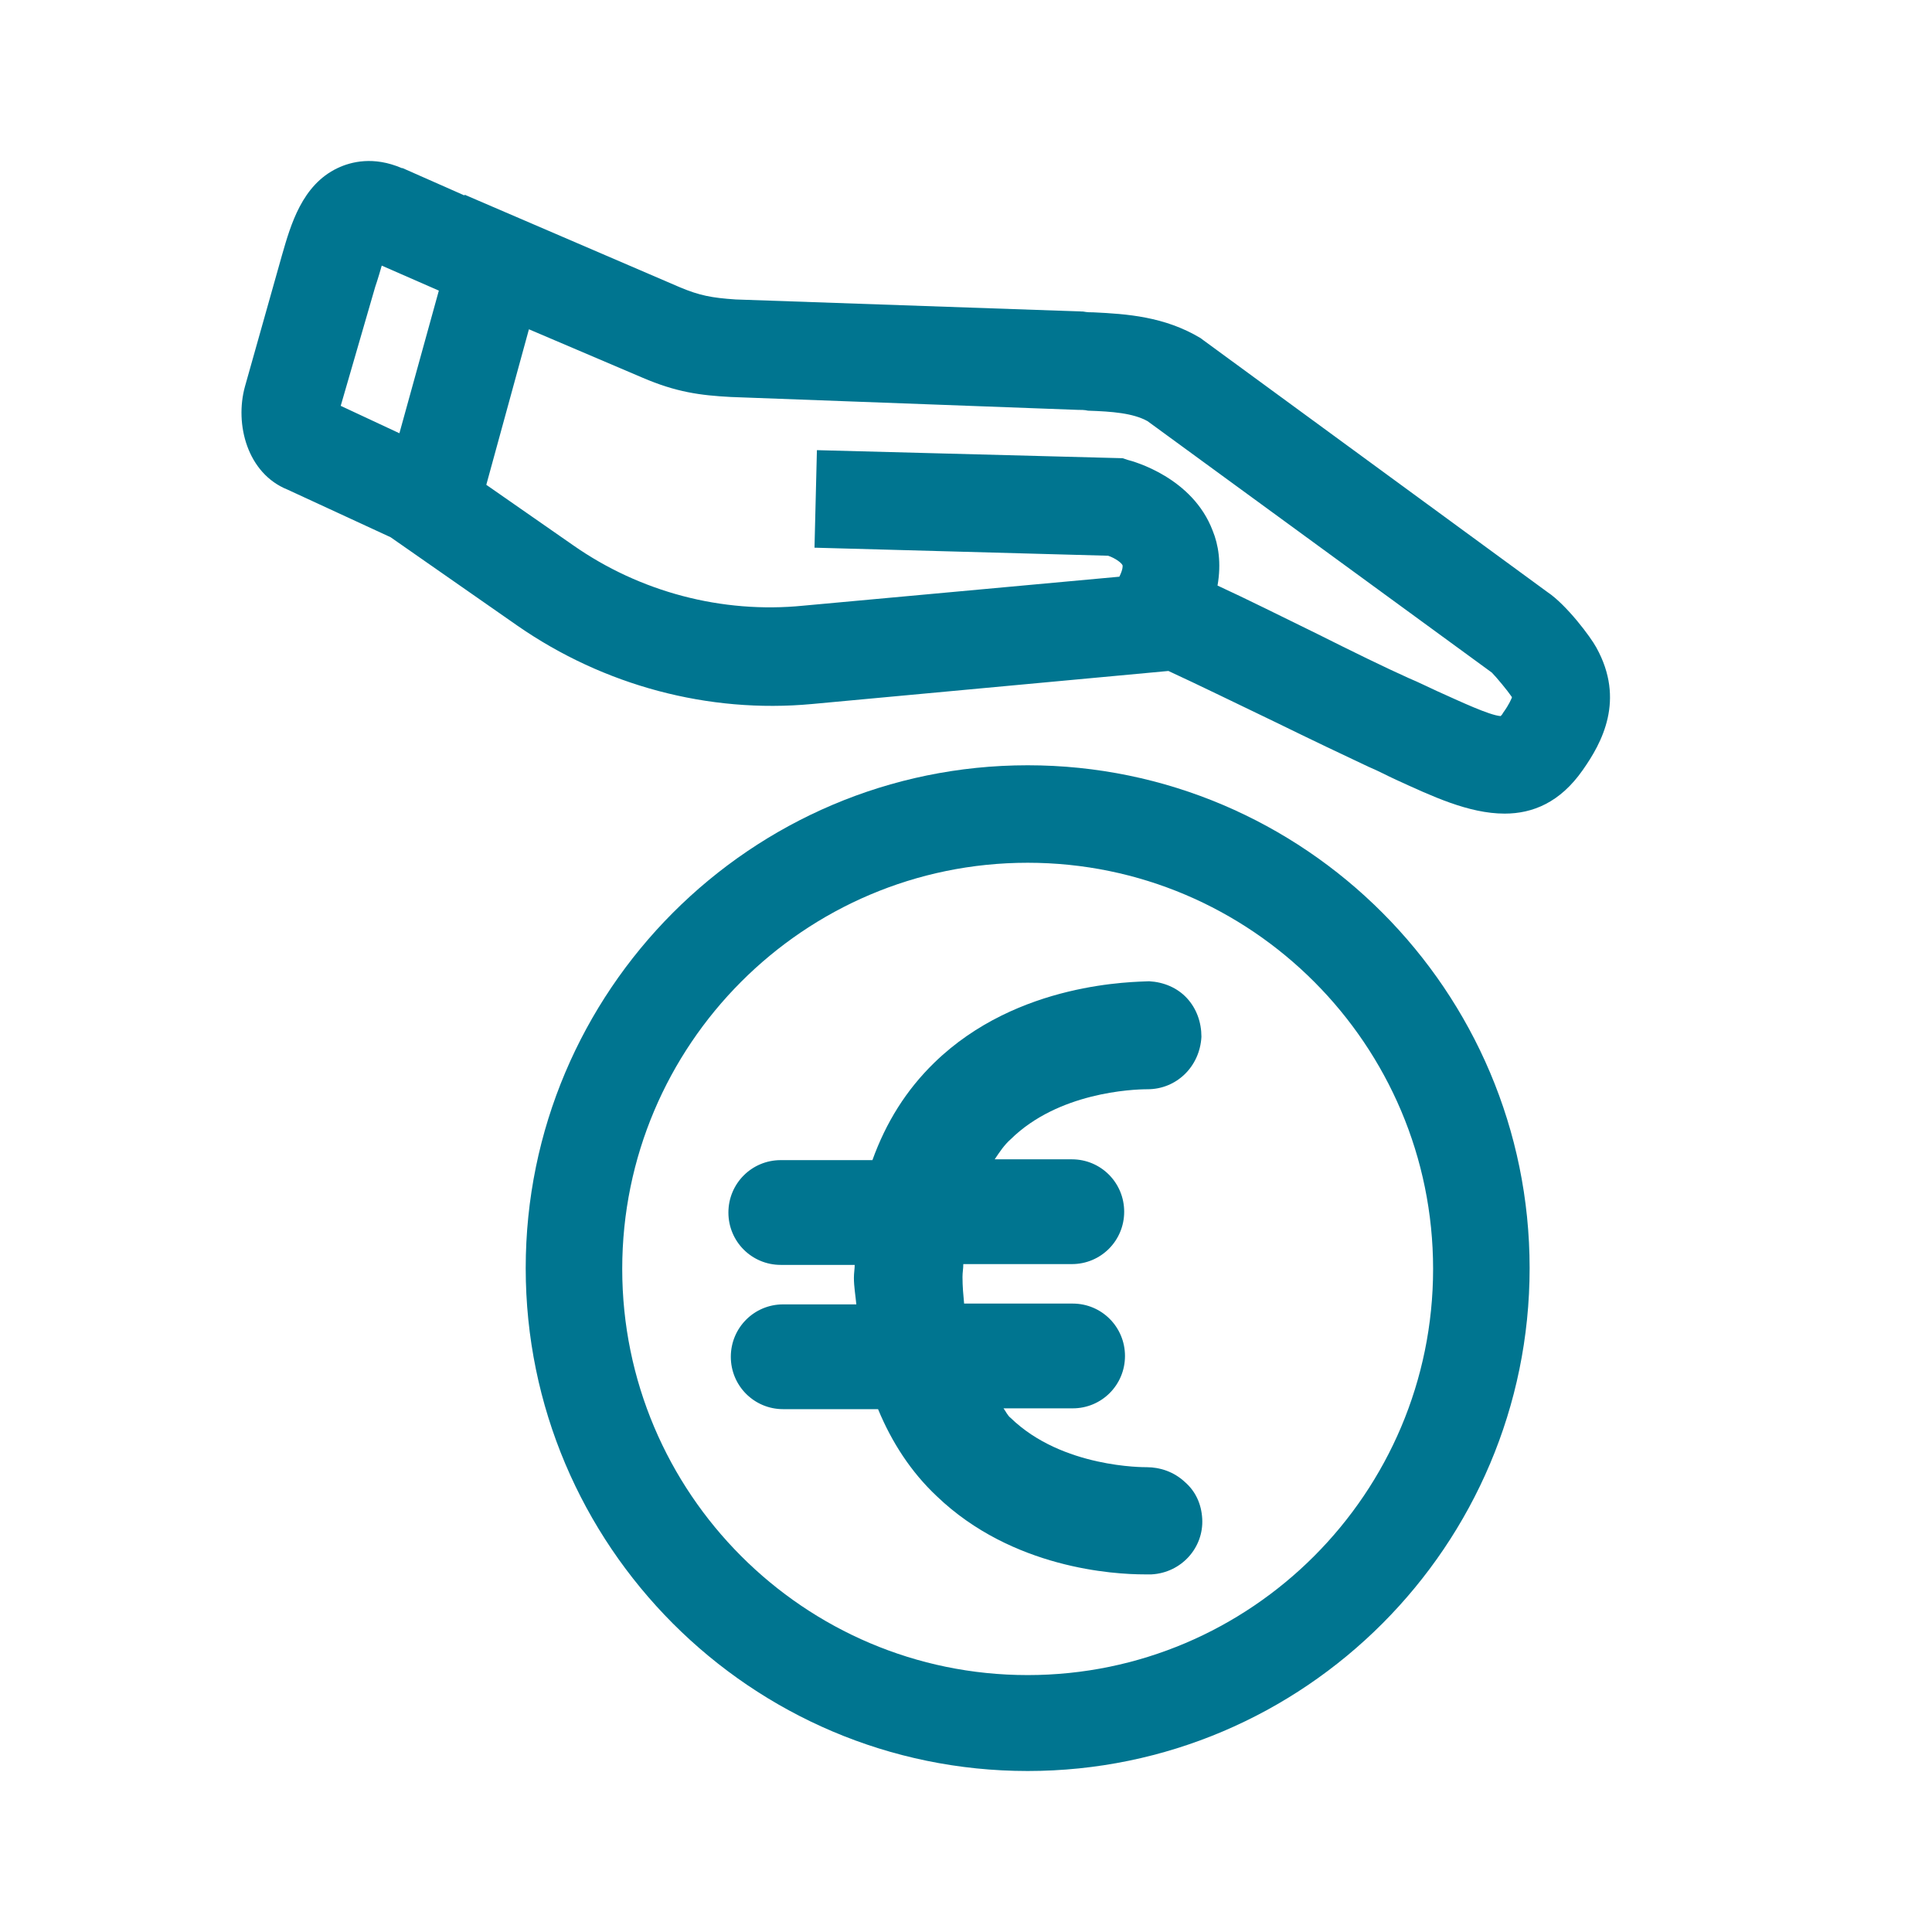
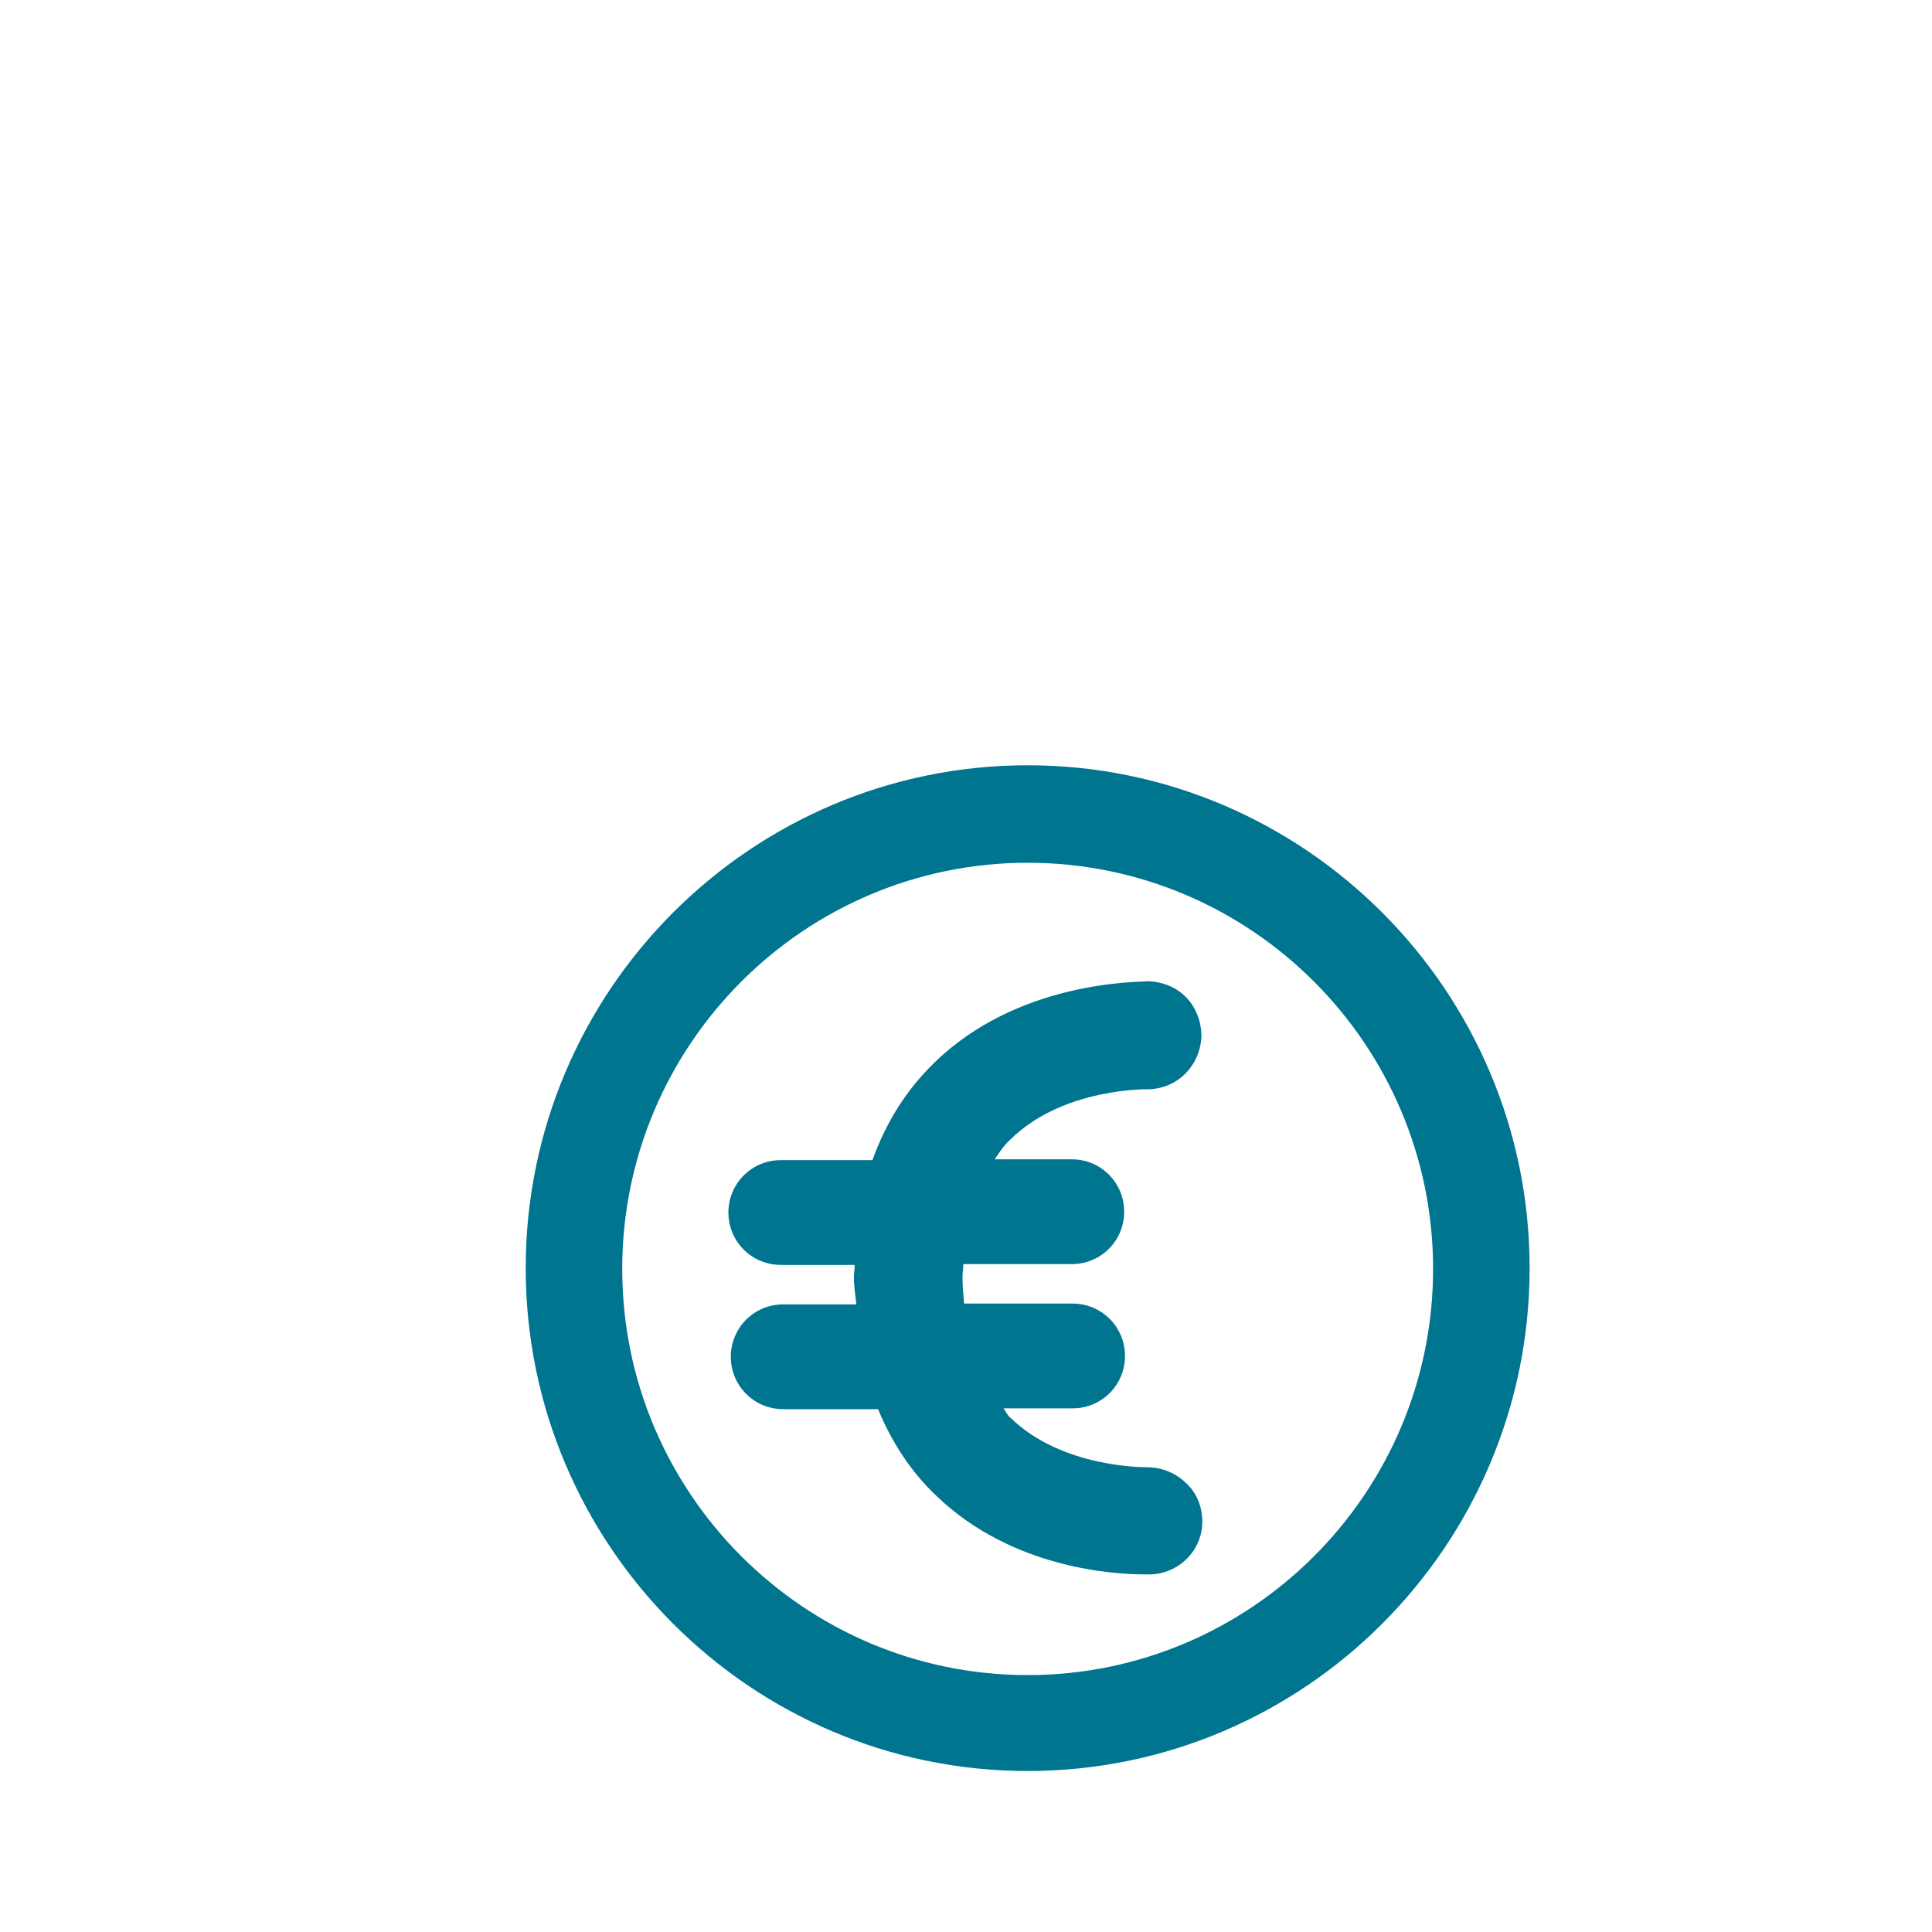
<svg xmlns="http://www.w3.org/2000/svg" width="48px" height="48px" viewBox="0 0 48 48" version="1.1">
  <title>AFA3AA85-4168-48A5-B089-C9565FCF426D</title>
  <g id="Page-1" stroke="none" stroke-width="1" fill="none" fill-rule="evenodd">
    <g id="Landing-page-Effy-Desktop" transform="translate(-488, -1028)" fill="#007590" fill-rule="nonzero">
      <g id="Swipe-card/Desktop-Copy-2" transform="translate(464, 1004)">
        <g id="Icon/32px/User/call-center-Copy" transform="translate(24, 24)">
          <g id="ECONOMISER" transform="translate(-0, 0)">
            <g id="Group" transform="translate(6, 4)">
-               <path d="M33.662,12.09 C33.522,11.829 32.922,11.028 32.443,10.708 L23.909,4.461 L23.829,4.401 C22.93,3.861 21.99,3.8 21.171,3.76 C21.091,3.76 21.011,3.76 20.911,3.74 L12.277,3.44 C11.678,3.4 11.378,3.34 10.898,3.14 L5.542,0.837 L5.542,0.857 L4.003,0.177 L3.983,0.177 C3.284,-0.124 2.724,0.016 2.385,0.177 C1.505,0.597 1.225,1.578 1.006,2.339 L0.086,5.602 C-0.174,6.543 0.146,7.765 1.145,8.165 L3.704,9.347 L6.861,11.549 C9,13.031 11.598,13.731 14.176,13.491 L23.029,12.67 C23.769,13.011 24.748,13.491 25.668,13.932 C26.567,14.372 27.406,14.772 28.006,15.053 C28.246,15.153 28.465,15.273 28.685,15.373 C29.565,15.774 30.484,16.214 31.383,16.214 C32.083,16.214 32.762,15.934 33.322,15.133 C33.802,14.452 34.381,13.391 33.662,12.09 Z M3.923,6.764 L2.465,6.083 L3.324,3.12 L3.364,3 C3.404,2.879 3.444,2.739 3.484,2.599 L4.903,3.22 L3.923,6.764 Z M31.343,13.711 C31.323,13.751 31.303,13.771 31.283,13.791 C31.004,13.771 30.284,13.431 29.705,13.171 C29.485,13.071 29.245,12.95 29.005,12.85 C28.425,12.59 27.606,12.19 26.727,11.749 C25.867,11.329 24.988,10.888 24.249,10.548 C24.348,9.987 24.269,9.527 24.129,9.186 C23.629,7.865 22.17,7.464 22.01,7.424 L21.89,7.384 L14.296,7.184 L14.236,9.607 L21.531,9.807 C21.71,9.867 21.87,9.987 21.89,10.047 C21.89,10.047 21.91,10.127 21.81,10.328 L13.956,11.048 C11.938,11.249 9.899,10.708 8.24,9.547 L6.082,8.045 L7.141,4.181 L9.959,5.382 C10.798,5.743 11.398,5.823 12.157,5.863 L20.771,6.183 C20.851,6.183 20.951,6.183 21.031,6.203 C21.63,6.223 22.15,6.263 22.51,6.463 L31.064,12.71 C31.183,12.83 31.463,13.171 31.543,13.291 C31.563,13.311 31.563,13.331 31.563,13.331 C31.543,13.371 31.503,13.491 31.343,13.711 Z" id="Shape" />
              <path d="M19.532,15.013 C12.657,15.013 7.061,20.619 7.061,27.506 C7.061,34.394 12.657,40 19.532,40 C26.407,40 32.003,34.394 32.003,27.506 C32.003,20.619 26.407,15.013 19.532,15.013 Z M19.532,37.617 C13.976,37.617 9.459,33.092 9.459,27.526 C9.459,21.96 13.976,17.435 19.532,17.435 C25.088,17.435 29.605,21.96 29.605,27.526 C29.605,33.092 25.088,37.617 19.532,37.617 Z" id="Shape" />
              <path d="M22.51,23.062 C23.229,23.062 23.809,22.501 23.849,21.76 C23.849,21.4 23.729,21.059 23.489,20.799 C23.249,20.539 22.91,20.399 22.55,20.379 C22.21,20.399 19.292,20.379 17.214,22.401 C16.514,23.082 16.015,23.882 15.675,24.823 L13.397,24.823 C12.677,24.823 12.097,25.404 12.097,26.125 C12.097,26.846 12.677,27.426 13.397,27.426 L15.235,27.426 C15.235,27.526 15.215,27.626 15.215,27.747 C15.215,27.967 15.255,28.187 15.275,28.407 L13.456,28.407 C12.737,28.407 12.157,28.988 12.157,29.709 C12.157,30.43 12.737,31.01 13.456,31.01 L15.815,31.01 C16.154,31.831 16.634,32.572 17.274,33.173 C19.152,34.975 21.69,35.115 22.43,35.115 C22.53,35.115 22.61,35.115 22.61,35.115 C22.61,35.115 22.61,35.115 22.61,35.115 C23.349,35.075 23.909,34.454 23.869,33.733 C23.849,33.373 23.709,33.052 23.429,32.812 C23.169,32.572 22.83,32.452 22.49,32.452 C22.43,32.452 20.391,32.472 19.112,31.23 C19.032,31.17 18.992,31.07 18.932,30.99 L20.651,30.99 C21.371,30.99 21.95,30.41 21.95,29.689 C21.95,28.968 21.371,28.387 20.651,28.387 L17.953,28.387 C17.933,28.167 17.913,27.967 17.913,27.727 C17.913,27.606 17.933,27.526 17.933,27.406 L20.631,27.406 C21.351,27.406 21.93,26.826 21.93,26.105 C21.93,25.384 21.351,24.803 20.631,24.803 L18.713,24.803 C18.833,24.623 18.952,24.443 19.112,24.303 C20.291,23.142 22.13,23.062 22.51,23.062 Z" id="Path" />
            </g>
          </g>
        </g>
      </g>
    </g>
  </g>
</svg>